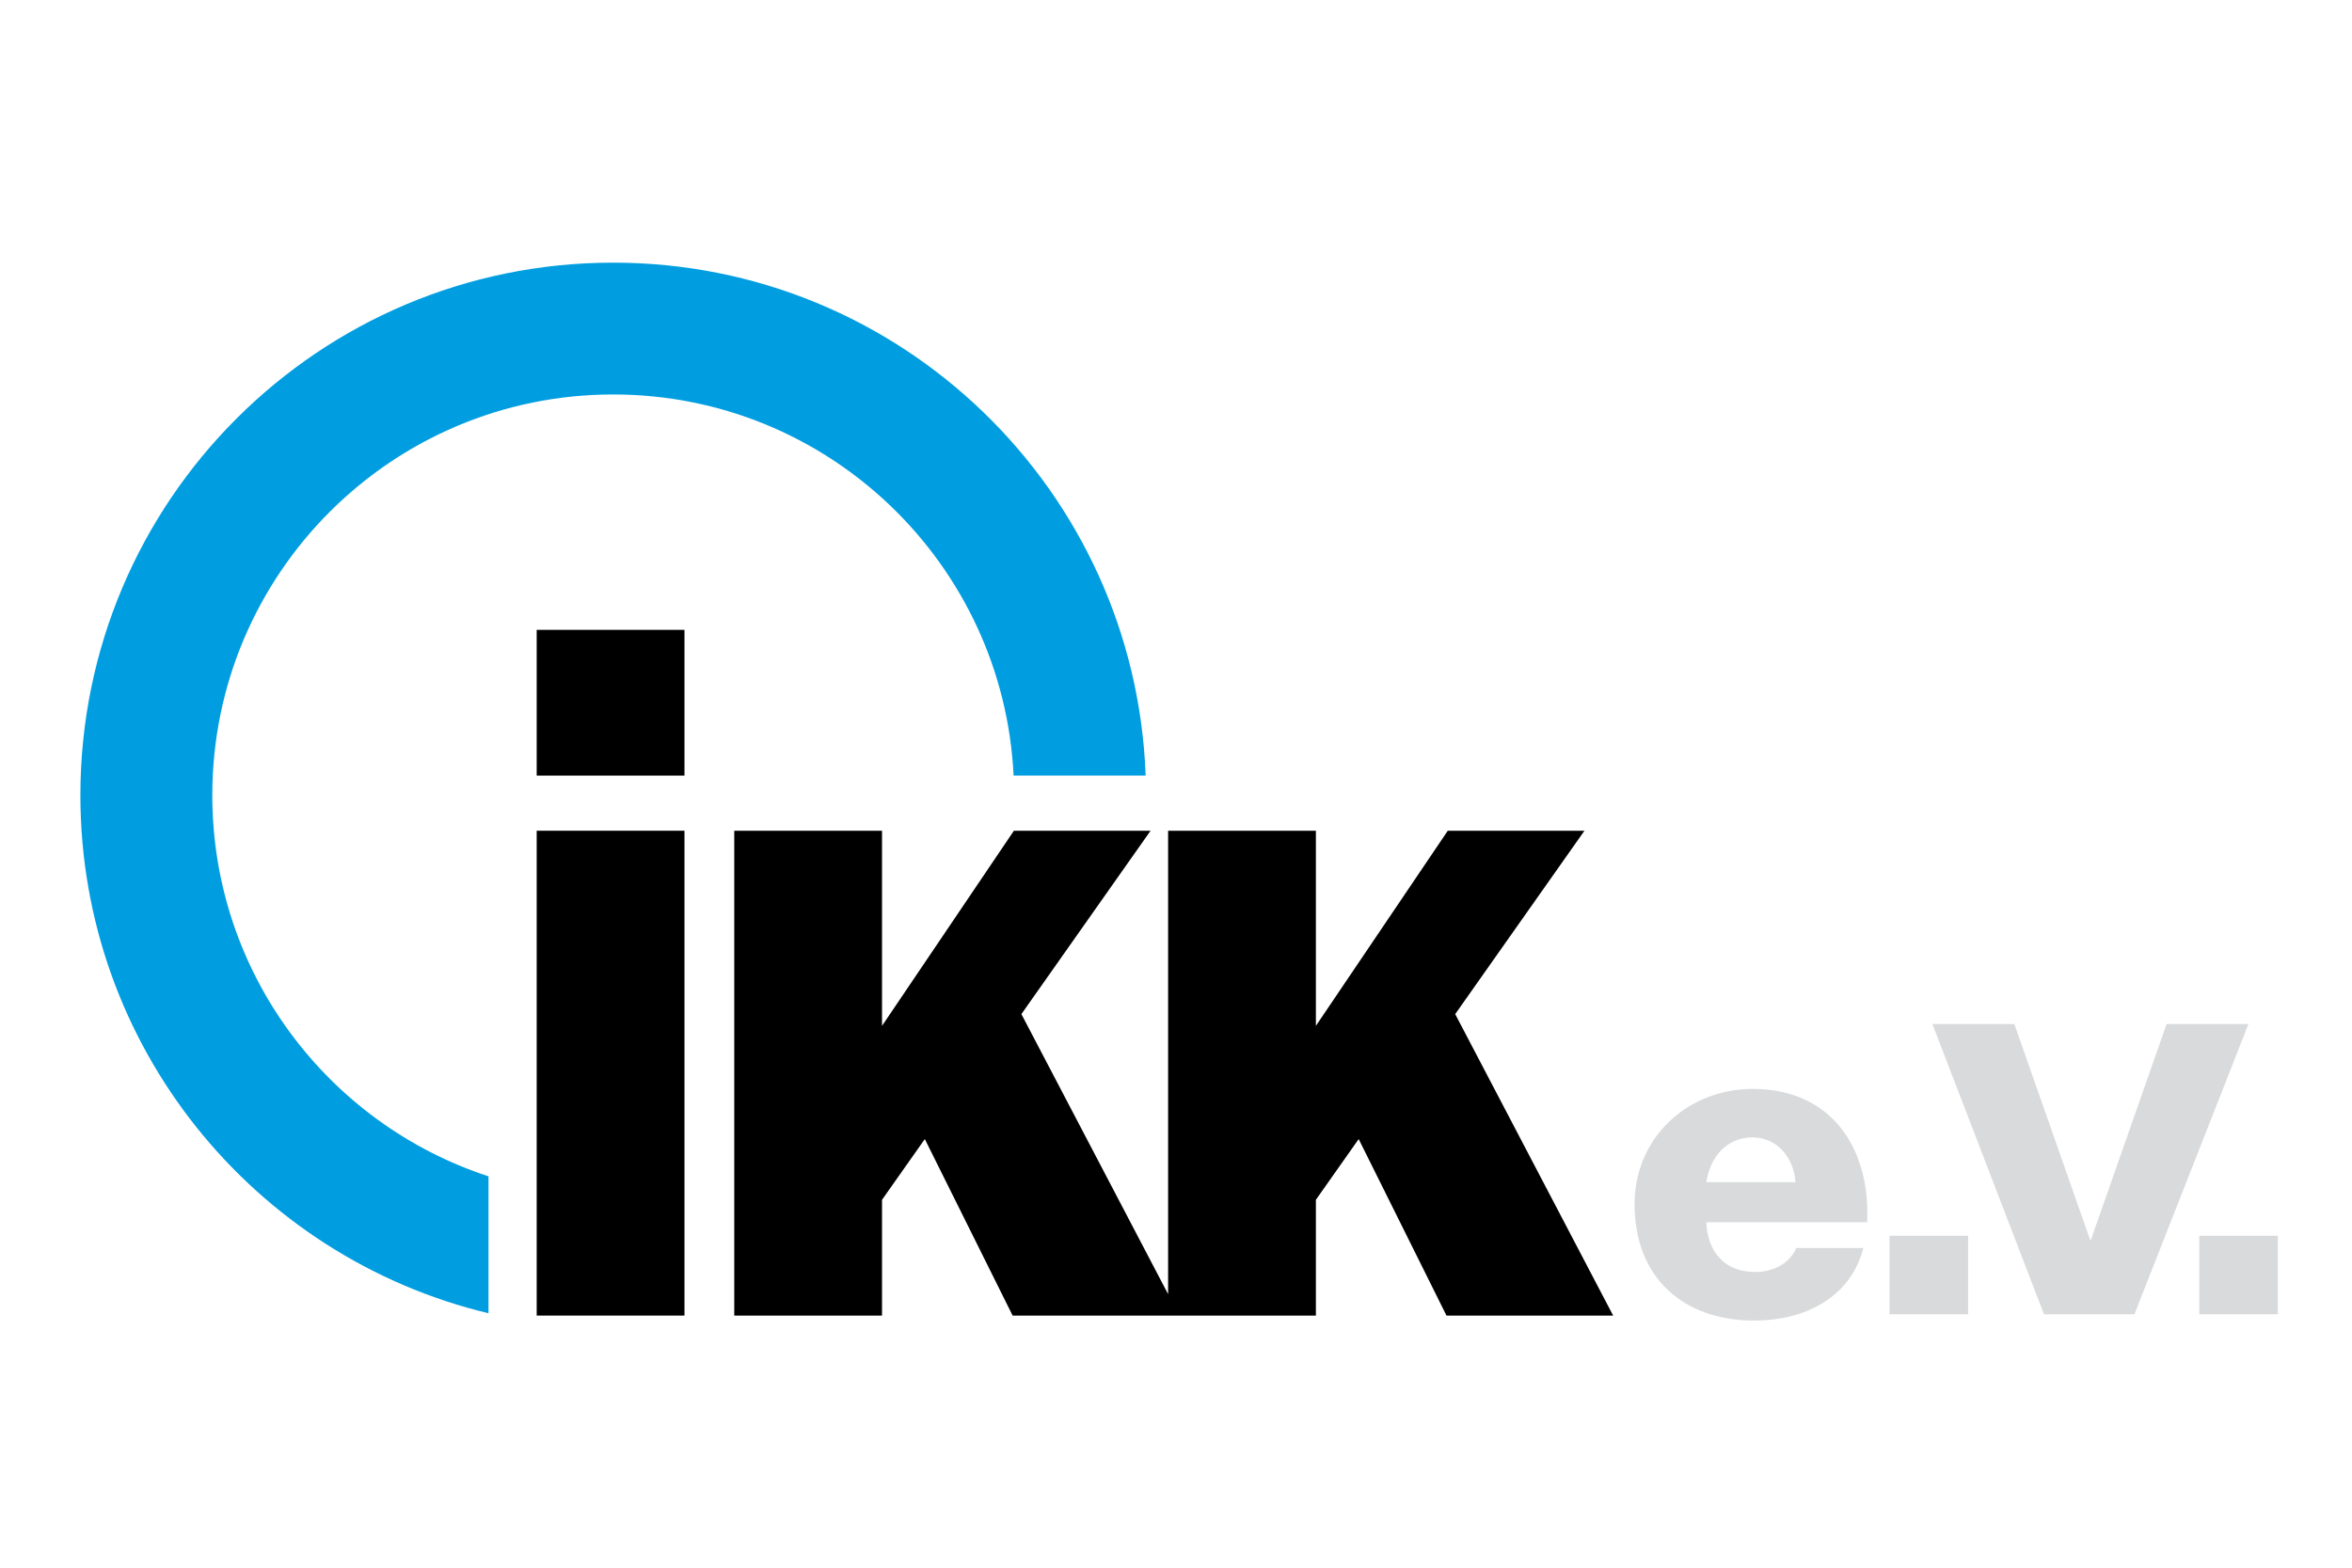
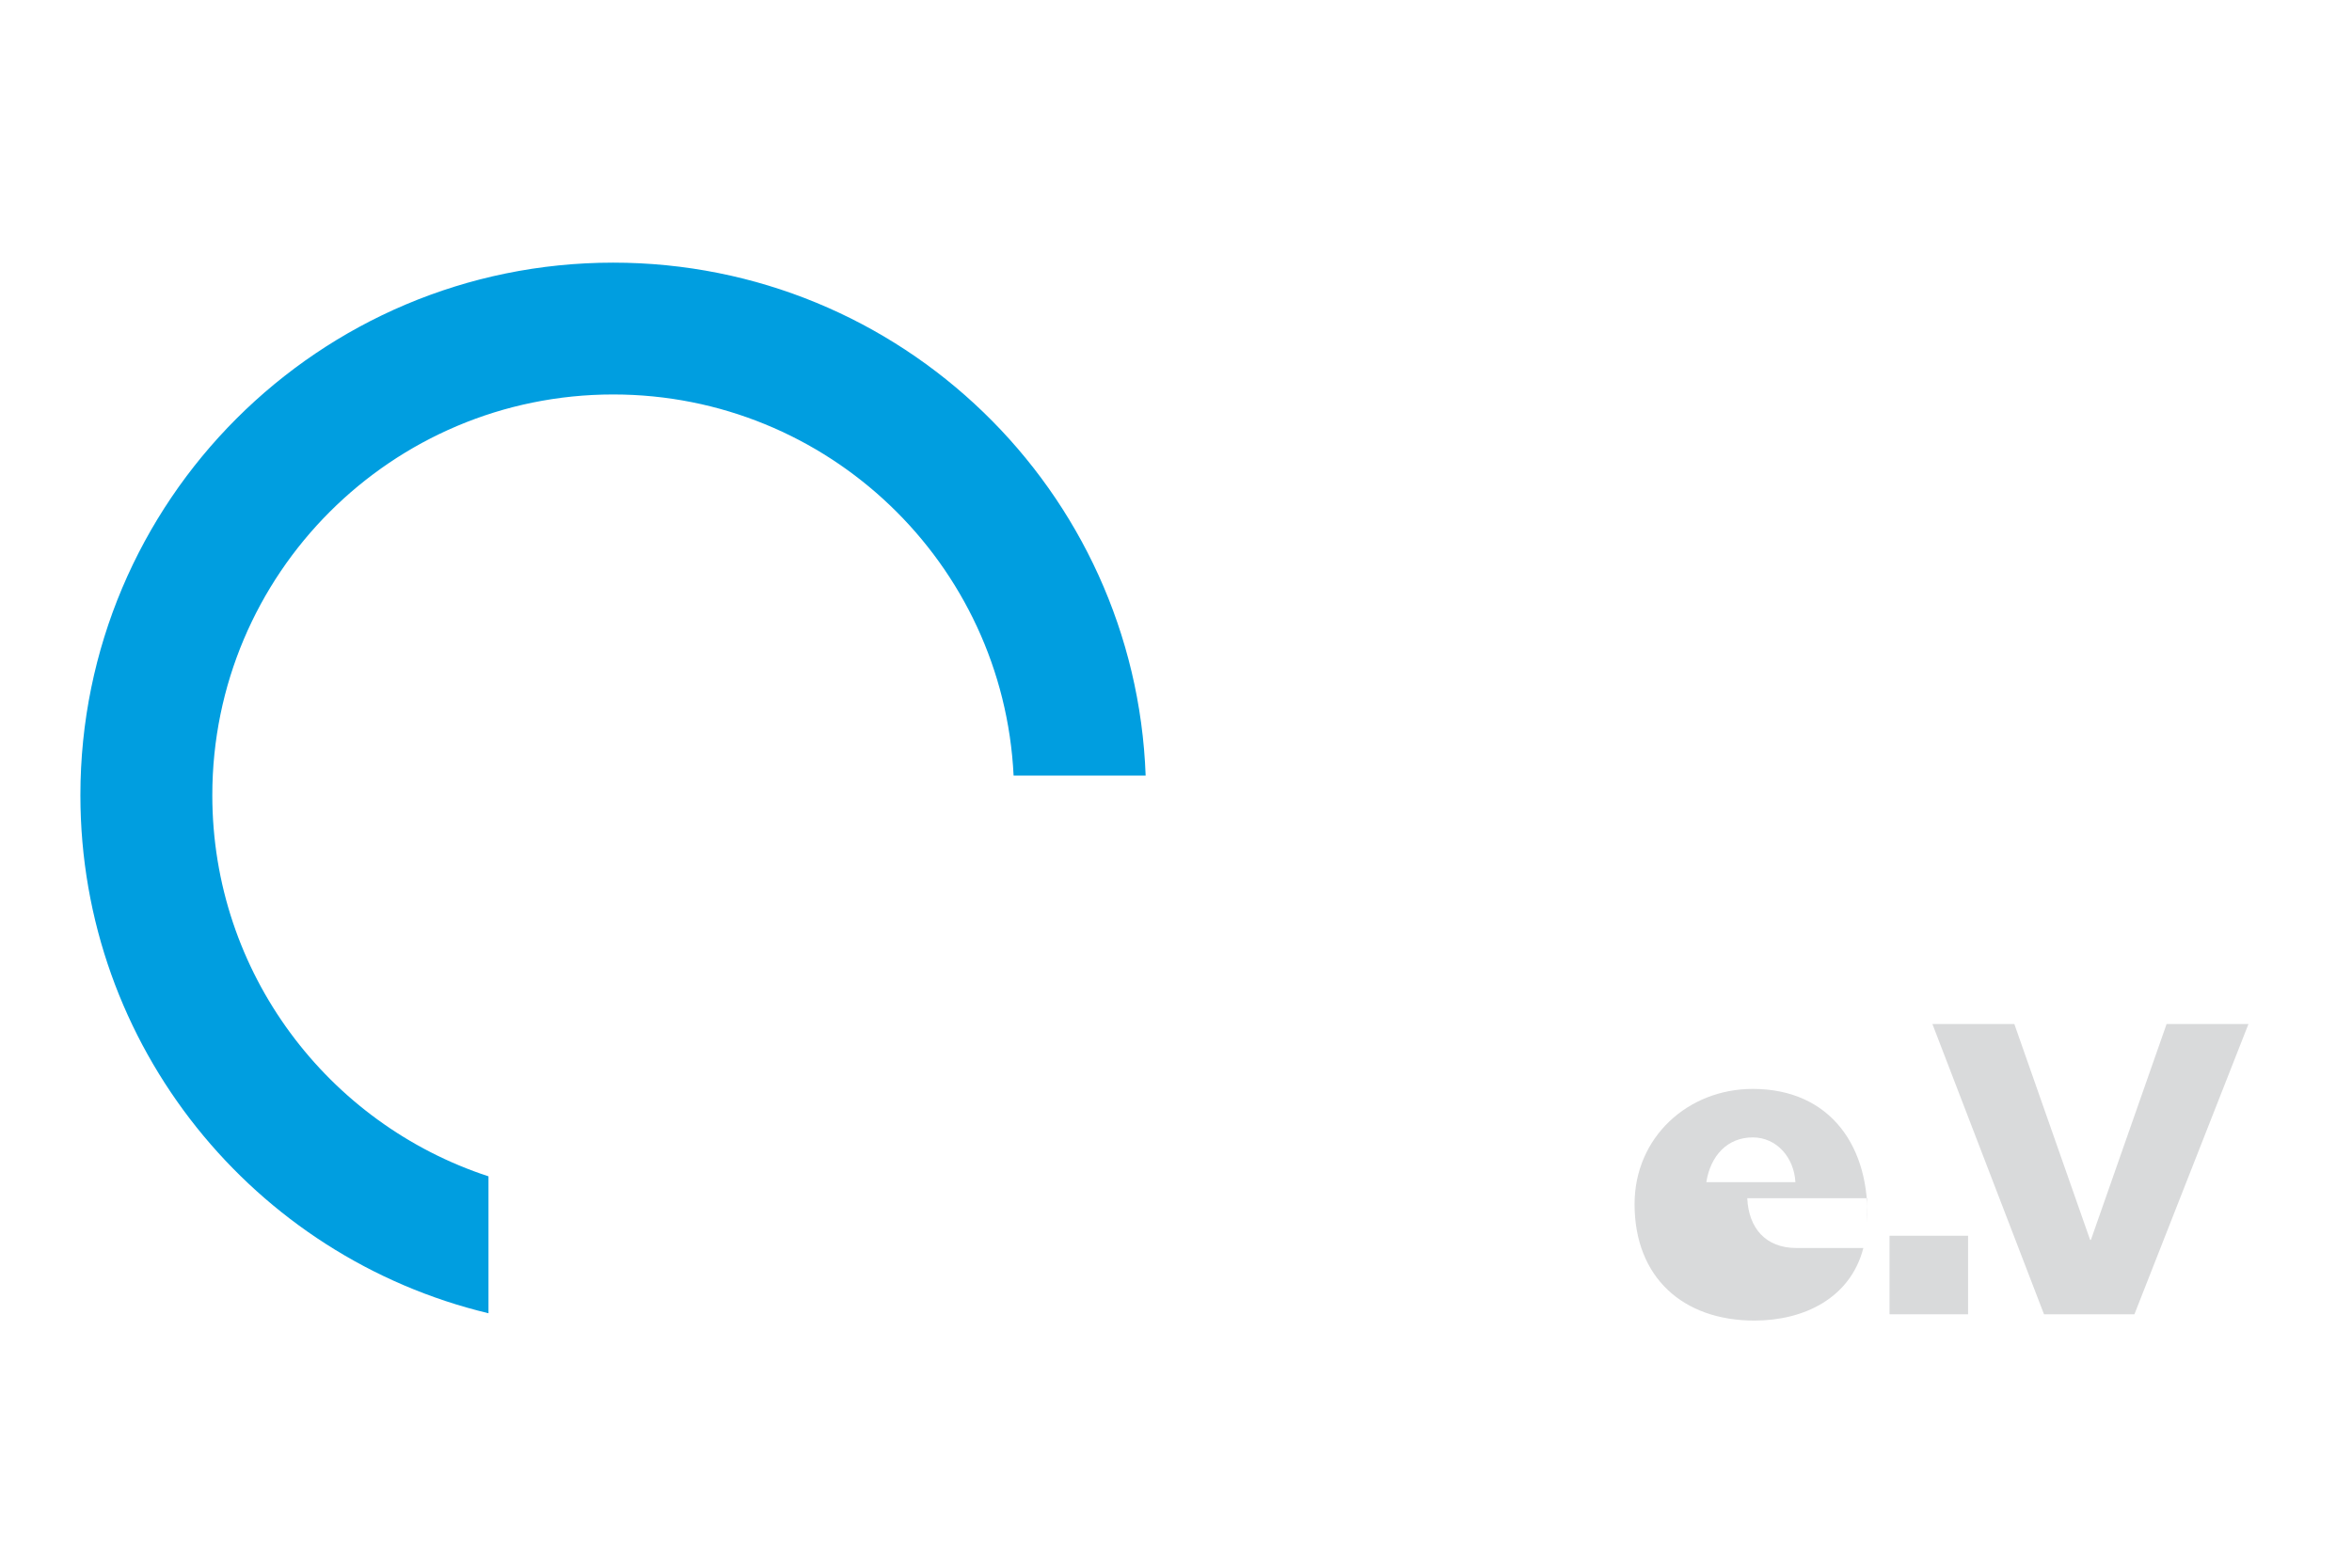
<svg xmlns="http://www.w3.org/2000/svg" version="1.1" x="0px" y="0px" width="300px" height="200px" viewBox="0 0 300 200" xml:space="preserve">
  <g id="Ebene_1">
    <rect fill="#FFFFFF" width="300" height="200" />
  </g>
  <g id="Ebene_2">
-     <path fill="#D9DADB" d="M238.161,155.927c0.426-9.474-4.577-17.007-14.595-17.007c-8.238,0-15.074,6.138-15.074,14.701   c0,9.366,6.191,14.854,15.287,14.854c6.244,0,12.224-2.803,13.896-9.261h-8.563c-0.863,2.046-3.016,3.063-5.228,3.063   c-3.88,0-6.079-2.52-6.245-6.352H238.161L238.161,155.927z M229.007,150.817h-11.366c0.544-3.395,2.697-5.712,5.926-5.712   C226.636,145.105,228.841,147.695,229.007,150.817" />
+     <path fill="#D9DADB" d="M238.161,155.927c0.426-9.474-4.577-17.007-14.595-17.007c-8.238,0-15.074,6.138-15.074,14.701   c0,9.366,6.191,14.854,15.287,14.854c6.244,0,12.224-2.803,13.896-9.261h-8.563c-3.88,0-6.079-2.52-6.245-6.352H238.161L238.161,155.927z M229.007,150.817h-11.366c0.544-3.395,2.697-5.712,5.926-5.712   C226.636,145.105,228.841,147.695,229.007,150.817" />
    <polygon fill="#D9DADB" points="241.012,167.671 251.029,167.671 251.029,157.653 241.012,157.653 241.012,167.671  " />
    <polygon fill="#D9DADB" points="286.794,130.641 276.351,130.641 266.7,158.174 266.594,158.174 256.931,130.641 246.481,130.641    260.716,167.671 272.247,167.671 286.794,130.641  " />
-     <polygon fill="#D9DADB" points="280.525,167.671 290.544,167.671 290.544,157.653 280.525,157.653 280.525,167.671  " />
-     <polygon points="68.456,105.98 87.306,105.98 87.306,167.837 68.456,167.837 68.456,105.98  " />
-     <polygon points="68.456,80.354 87.306,80.354 87.306,98.947 68.456,98.947 68.456,80.354  " />
-     <polygon points="93.654,105.98 112.503,105.98 112.503,130.877 129.324,105.98 146.758,105.98 130.279,129.375 148.993,165.104    148.993,105.98 167.843,105.98 167.843,130.877 184.667,105.98 202.1,105.98 185.613,129.375 205.761,167.837 184.501,167.837    173.301,145.318 167.843,153.064 167.843,167.837 150.421,167.837 148.993,167.837 129.162,167.837 117.961,145.318    112.503,153.064 112.503,167.837 93.654,167.837 93.654,105.98  " />
    <path fill="#009EE0" d="M10.254,101.451c0-37.525,30.425-67.944,67.959-67.944c36.691,0,66.59,29.071,67.915,65.44h-16.842   c-1.313-27.073-23.675-48.622-51.073-48.622c-28.24,0-51.132,22.897-51.132,51.126c0,22.696,14.772,41.927,35.227,48.621v17.469   C32.445,160.386,10.254,133.515,10.254,101.451" />
  </g>
</svg>